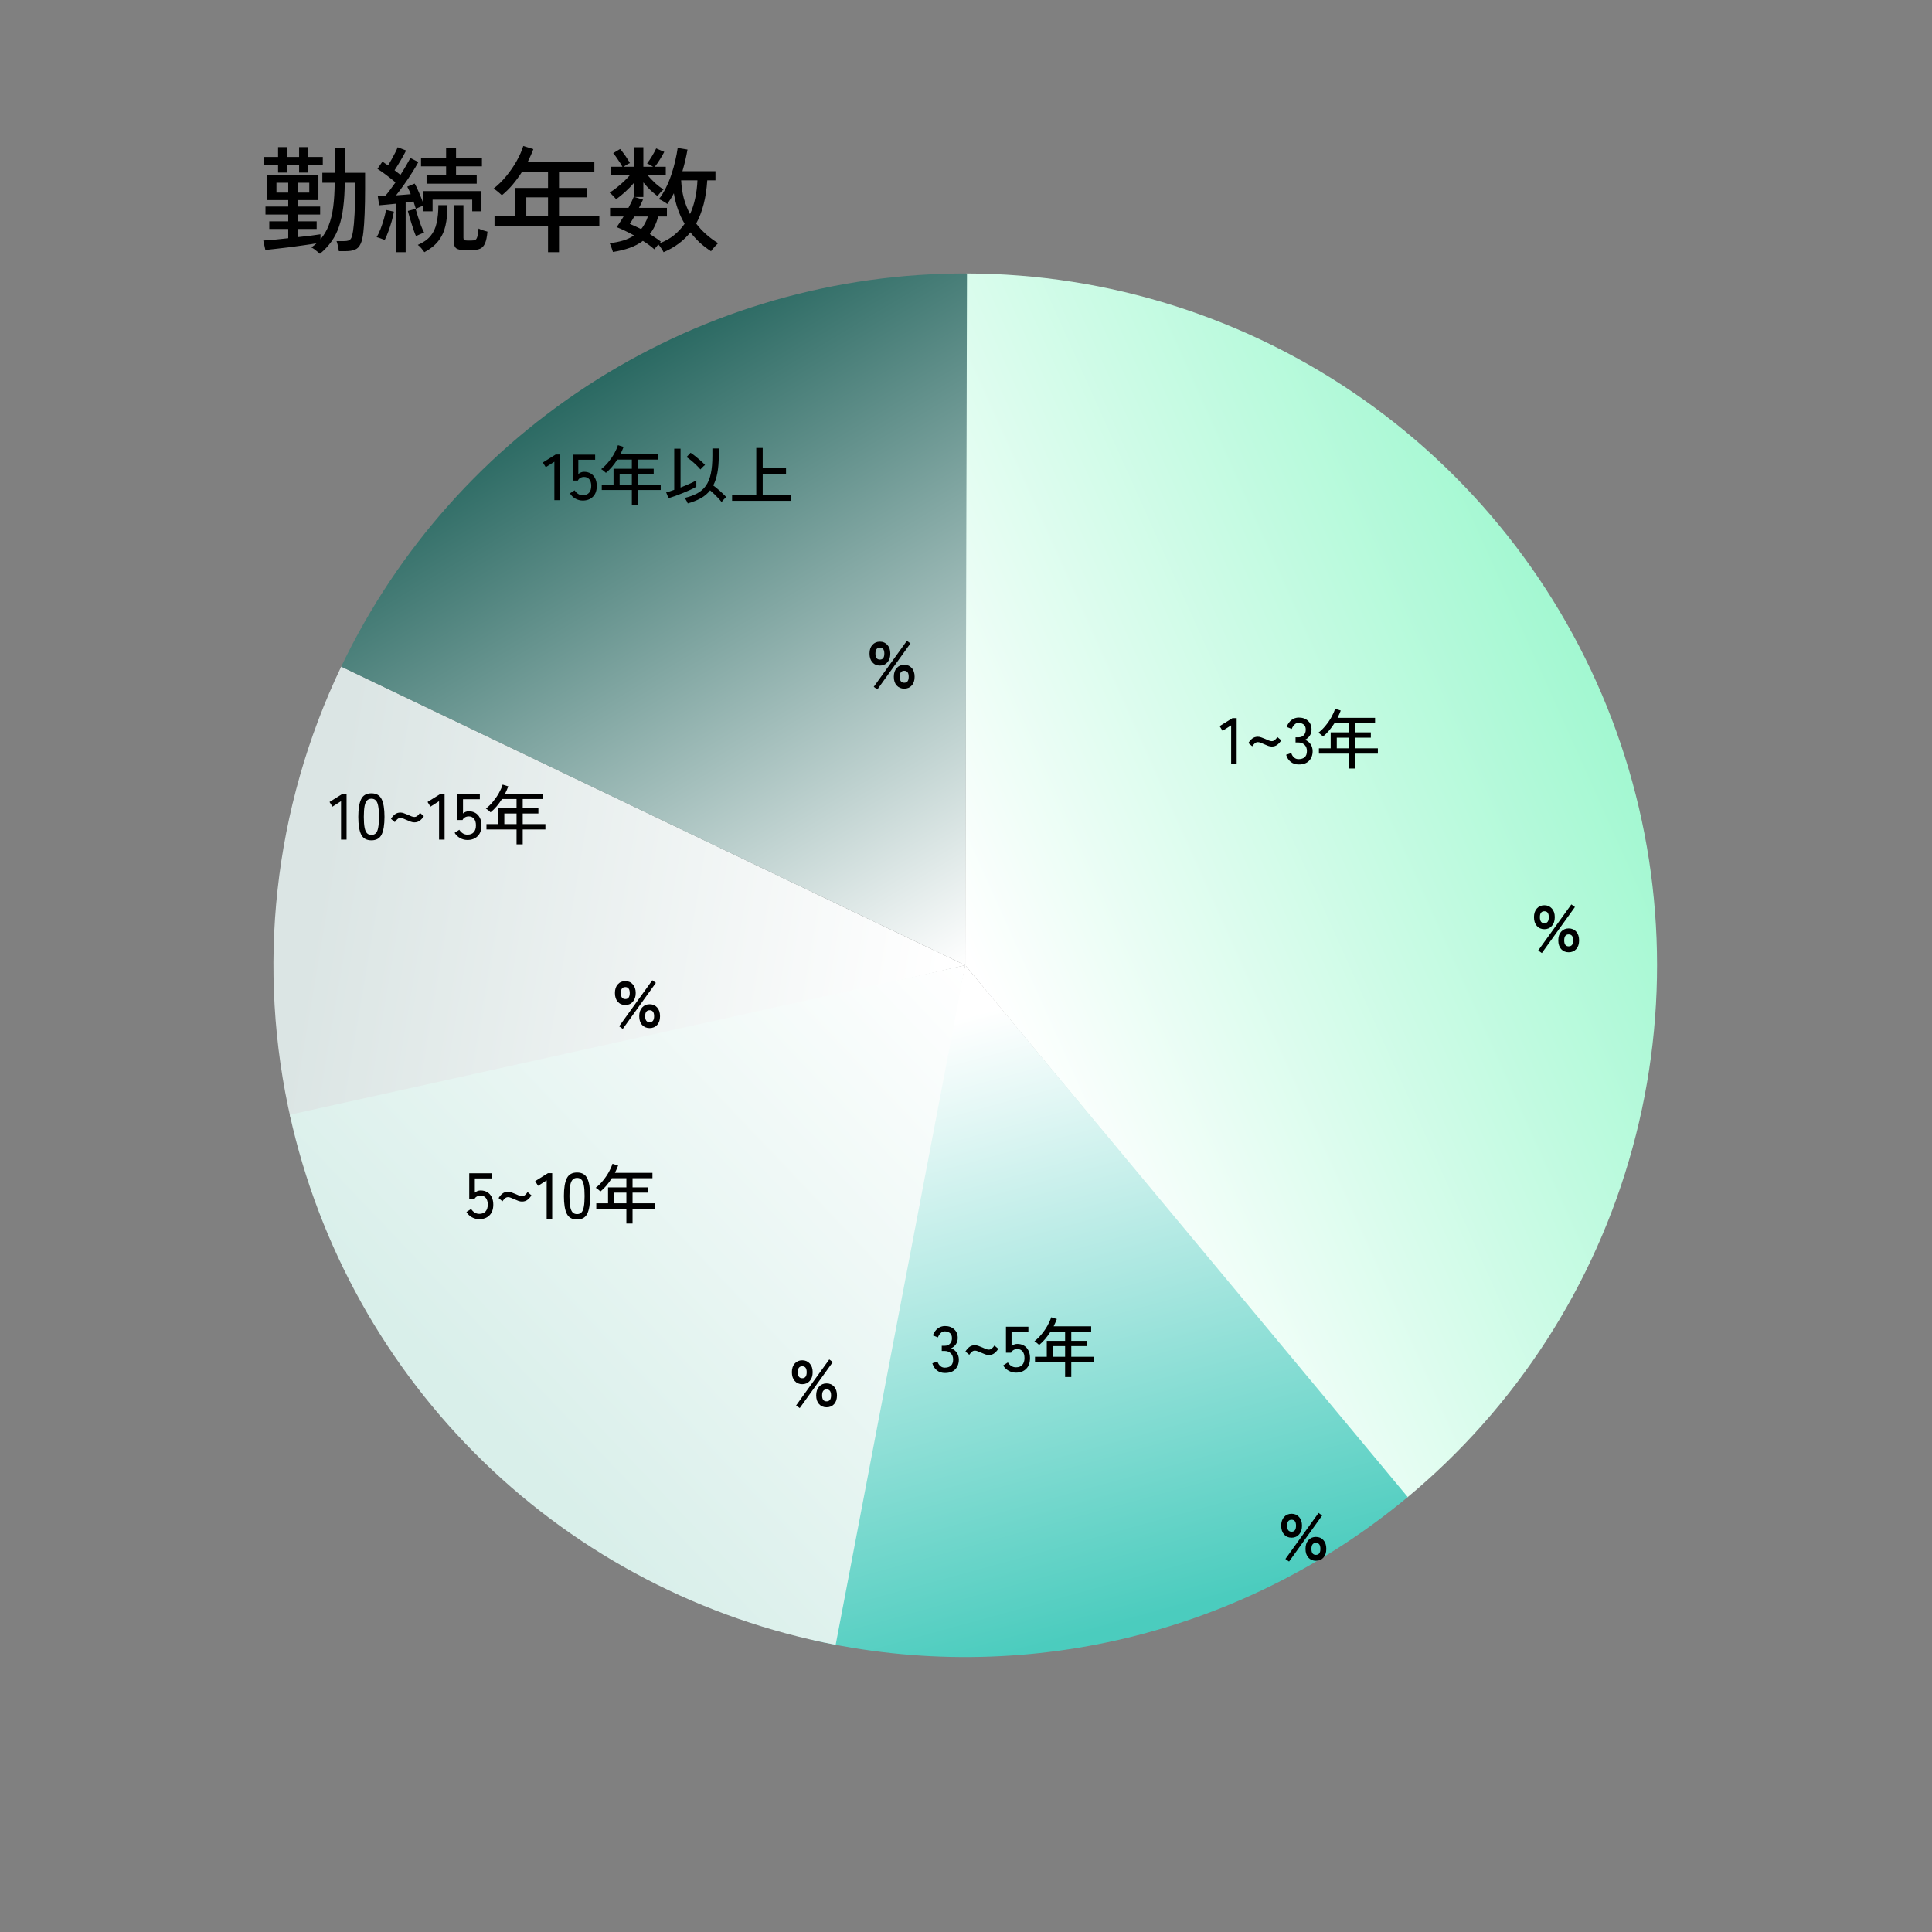
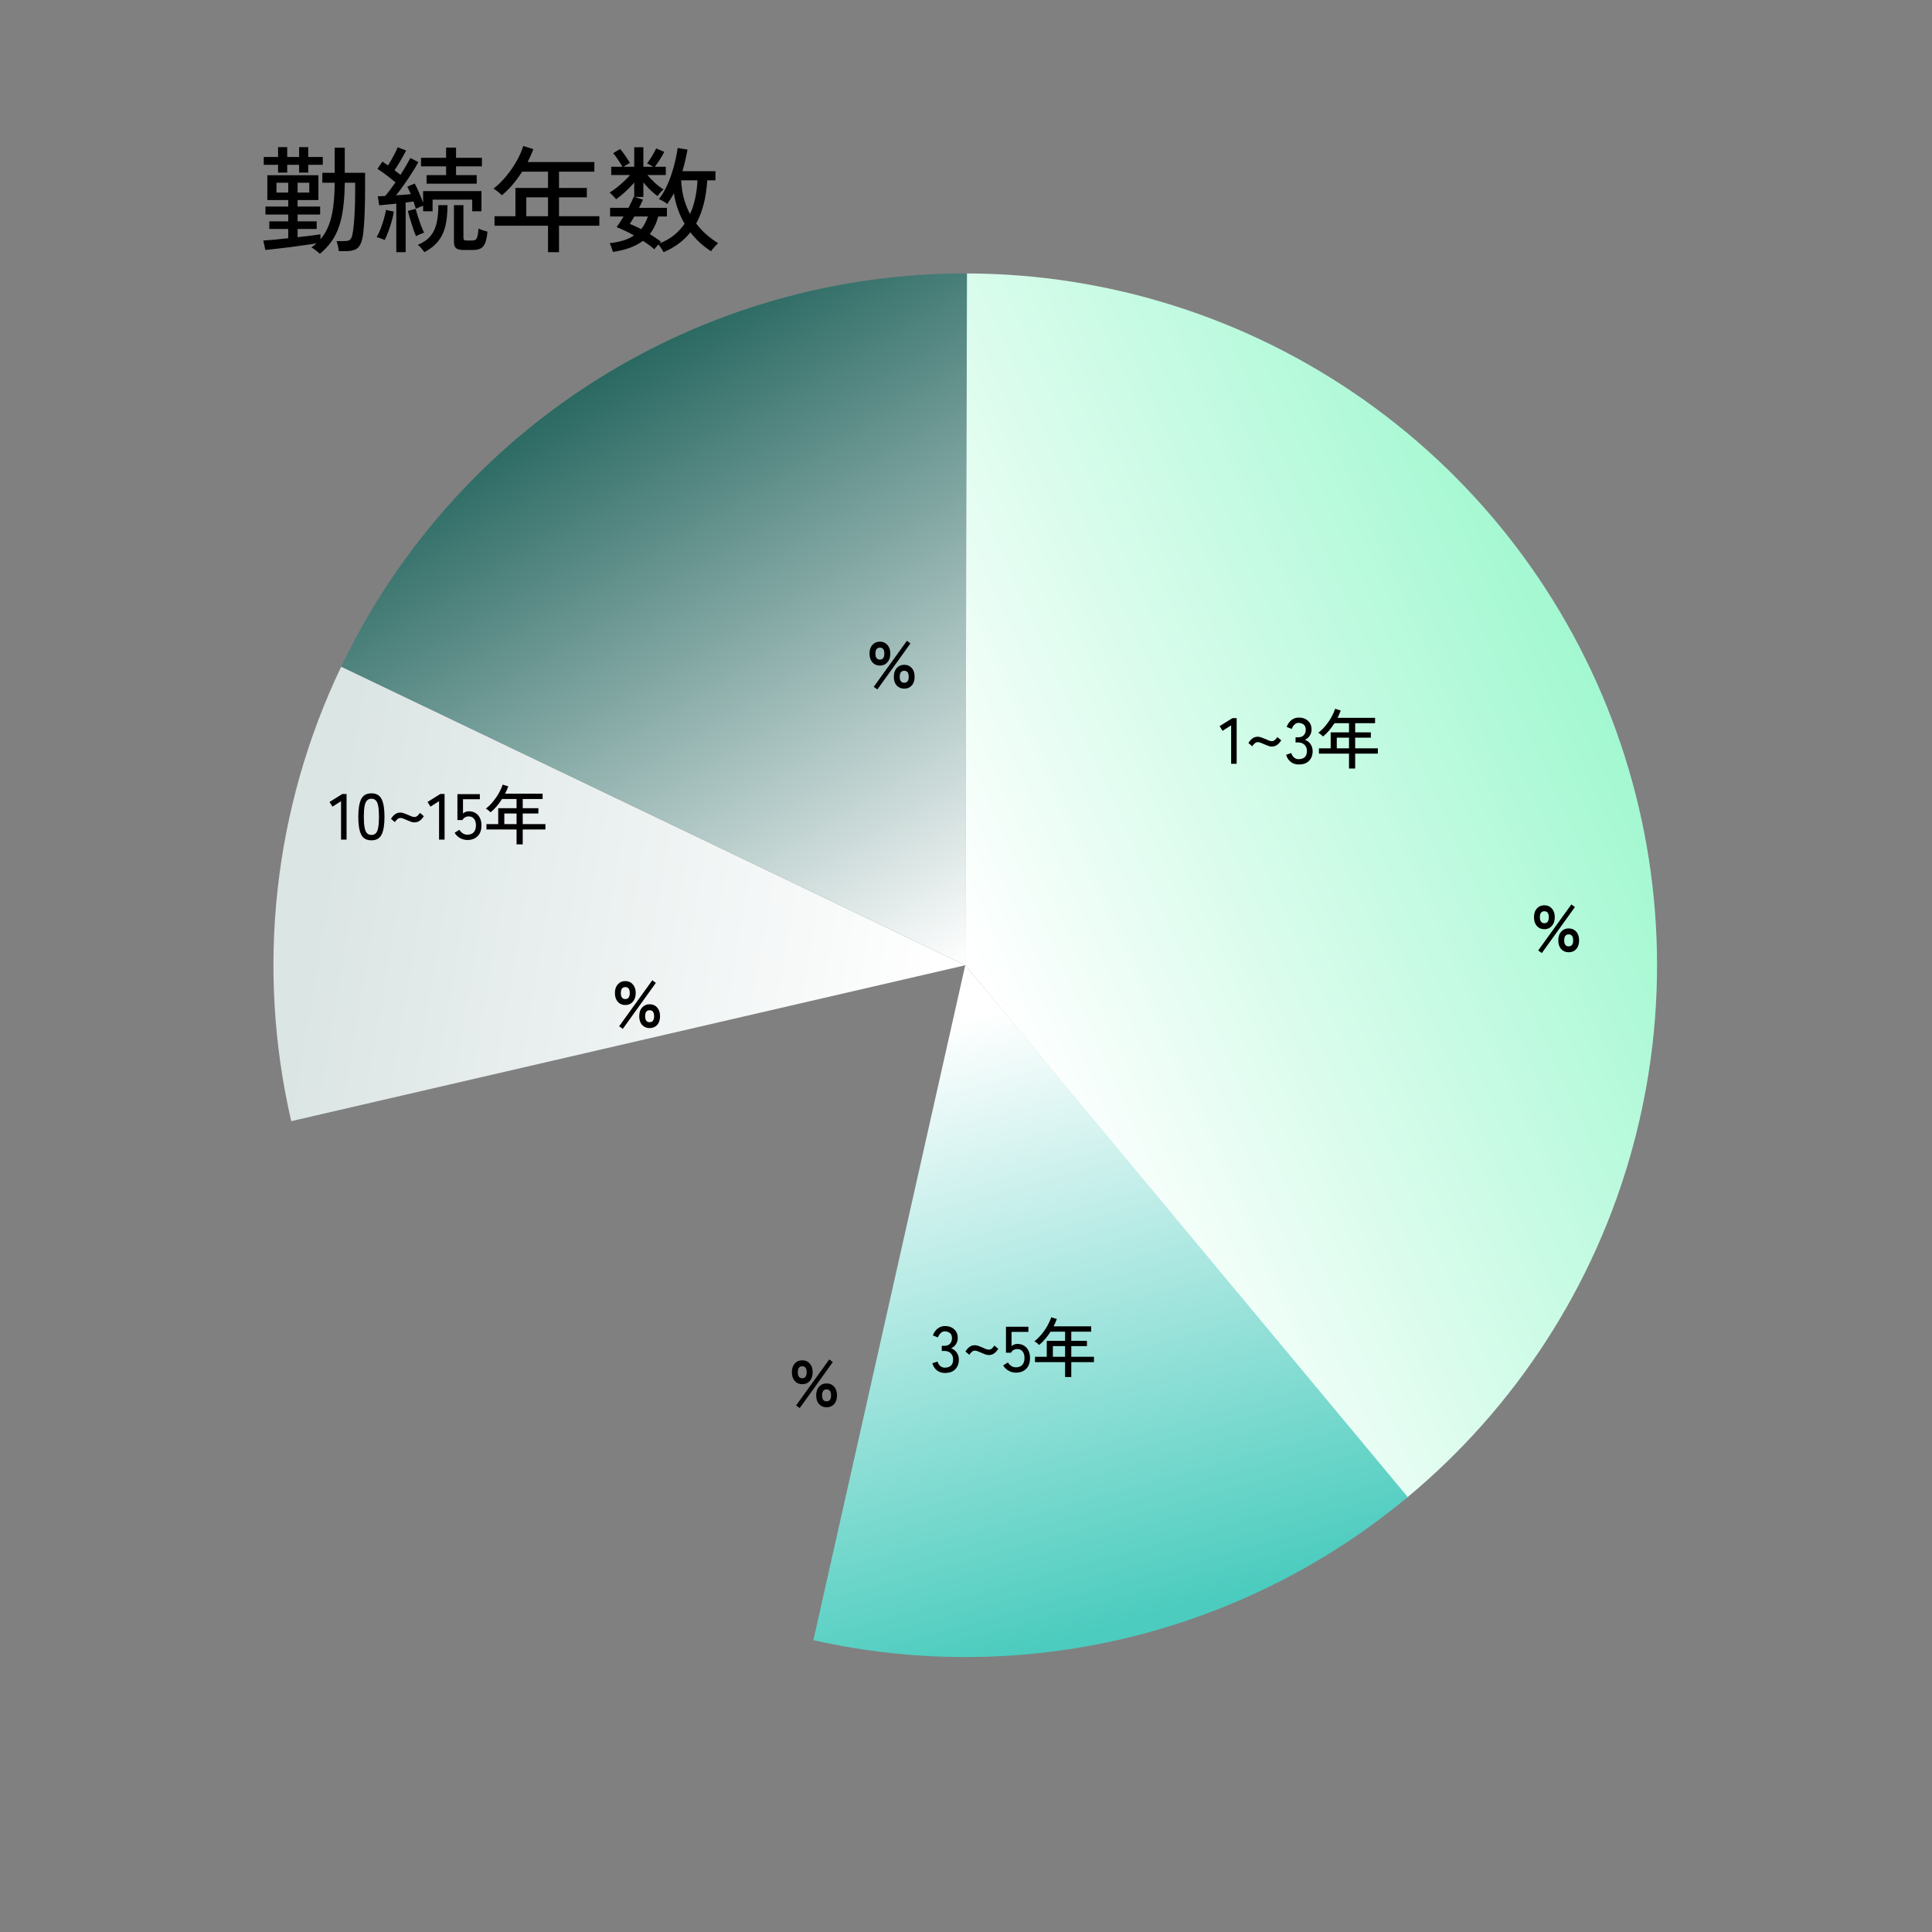
<svg xmlns="http://www.w3.org/2000/svg" width="1070" height="1070" viewBox="0 0 1070 1070" fill="none">
  <rect x="0" y="0" width="1070" height="1070" fill="#808080" stroke="none" />
  <path d="M177.176 140.568C176.835 140.227 176.365 139.821 175.768 139.352C175.213 138.883 174.616 138.413 173.976 137.944C173.379 137.517 172.867 137.219 172.44 137.048C173.464 136.323 174.424 135.555 175.32 134.744C173.4 135.085 171.181 135.427 168.664 135.768C166.147 136.152 163.544 136.515 160.856 136.856C158.211 137.197 155.672 137.496 153.24 137.752C150.808 138.051 148.717 138.285 146.968 138.456L145.816 133.208C147.309 133.123 149.293 132.973 151.768 132.76C154.243 132.504 156.867 132.227 159.64 131.928V126.808H149.144V122.584H159.64V118.808H147.032V114.392H159.64V110.808H148.056V97.048H176.344V110.808H164.824V114.392H177.304V118.808H164.824V122.584H175.384V126.808H164.824V131.352C167.427 131.053 169.859 130.776 172.12 130.52C174.381 130.221 176.173 129.965 177.496 129.752V132.504C179.416 130.285 180.931 127.725 182.04 124.824C183.192 121.923 184.024 118.531 184.536 114.648C185.048 110.765 185.325 106.285 185.368 101.208H178.52V95.704H185.368V81.816H190.936V95.704H202.2V104.6C202.2 109.507 202.115 114.093 201.944 118.36C201.773 122.627 201.539 126.019 201.24 128.536C200.941 131.437 200.408 133.656 199.64 135.192C198.915 136.728 197.891 137.752 196.568 138.264C195.245 138.819 193.539 139.096 191.448 139.096H187.672C187.544 138.157 187.352 137.112 187.096 135.96C186.84 134.851 186.605 134.04 186.392 133.528H190.552C191.576 133.528 192.408 133.421 193.048 133.208C193.688 132.995 194.2 132.504 194.584 131.736C194.968 130.925 195.288 129.624 195.544 127.832C195.885 125.656 196.163 122.563 196.376 118.552C196.589 114.499 196.696 110.083 196.696 105.304V101.208H190.936C190.893 106.243 190.616 110.744 190.104 114.712C189.635 118.68 188.867 122.221 187.8 125.336C186.776 128.408 185.389 131.181 183.64 133.656C181.891 136.131 179.736 138.435 177.176 140.568ZM154.008 95.576V91.288H146.072V86.936H154.008V81.496H159.064V86.936H165.656V81.496H170.712V86.936H178.776V91.288H170.712V95.576H165.656V91.288H159.064V95.576H154.008ZM153.112 106.648H159.64V101.208H153.112V106.648ZM164.824 106.648H171.288V101.208H164.824V106.648ZM219.48 139.672V112.792C217.688 112.963 215.96 113.133 214.296 113.304C212.632 113.475 211.203 113.603 210.008 113.688L209.24 108.696C209.837 108.653 210.456 108.632 211.096 108.632C211.779 108.632 212.504 108.611 213.272 108.568C214.125 107.629 215.043 106.499 216.024 105.176C217.005 103.853 218.008 102.467 219.032 101.016C217.624 99.821 216.003 98.52 214.168 97.112C212.333 95.704 210.627 94.509 209.048 93.528L211.8 89.496C212.269 89.795 212.76 90.136 213.272 90.52C213.827 90.861 214.381 91.224 214.936 91.608C215.576 90.584 216.237 89.453 216.92 88.216C217.645 86.936 218.307 85.699 218.904 84.504C219.501 83.309 219.949 82.328 220.248 81.56L224.92 83.352C224.067 85.059 223.043 86.915 221.848 88.92C220.696 90.883 219.587 92.675 218.52 94.296C219.117 94.723 219.693 95.171 220.248 95.64C220.803 96.067 221.315 96.472 221.784 96.856C222.979 94.979 224.045 93.229 224.984 91.608C225.965 89.944 226.733 88.579 227.288 87.512L231.704 89.752C230.808 91.459 229.656 93.4 228.248 95.576C226.883 97.752 225.411 99.949 223.832 102.168C222.296 104.344 220.803 106.349 219.352 108.184C220.803 108.099 222.211 107.992 223.576 107.864C224.984 107.736 226.285 107.629 227.48 107.544C227.181 106.733 226.861 105.987 226.52 105.304C226.179 104.579 225.859 103.939 225.56 103.384L229.656 101.656C230.467 103.021 231.277 104.707 232.088 106.712C232.941 108.675 233.688 110.531 234.328 112.28V105.816H266.648V117.016H261.528V110.552H239.576V117.016H234.328V113.944C233.731 114.157 233.027 114.435 232.216 114.776C231.405 115.117 230.765 115.395 230.296 115.608C229.955 114.456 229.528 113.112 229.016 111.576C228.376 111.661 227.672 111.768 226.904 111.896C226.179 111.981 225.432 112.067 224.664 112.152V139.672H219.48ZM236.248 101.72V96.984H247.064V92.12H233.176V87.384H247.064V81.752H252.568V87.384H266.904V92.12H252.568V96.984H264.024V101.72H236.248ZM256.856 138.456C254.893 138.456 253.485 138.136 252.632 137.496C251.821 136.856 251.416 135.747 251.416 134.168V113.624H256.664V131.672C256.664 132.269 256.792 132.675 257.048 132.888C257.347 133.101 257.923 133.208 258.776 133.208H261.208C262.061 133.208 262.723 133.101 263.192 132.888C263.704 132.632 264.088 132.035 264.344 131.096C264.643 130.157 264.877 128.643 265.048 126.552C265.603 126.851 266.371 127.171 267.352 127.512C268.333 127.811 269.208 128.067 269.976 128.28C269.72 131.096 269.272 133.251 268.632 134.744C267.992 136.195 267.117 137.176 266.008 137.688C264.941 138.2 263.533 138.456 261.784 138.456H256.856ZM235.032 139.672C234.648 139.117 234.093 138.392 233.368 137.496C232.643 136.643 231.981 136.024 231.384 135.64C234.456 134.317 236.803 132.675 238.424 130.712C240.088 128.707 241.219 126.296 241.816 123.48C242.456 120.664 242.776 117.379 242.776 113.624H247.832C247.832 118.019 247.448 121.859 246.68 125.144C245.912 128.387 244.589 131.181 242.712 133.528C240.877 135.875 238.317 137.923 235.032 139.672ZM213.08 132.888C212.525 132.675 211.779 132.397 210.84 132.056C209.901 131.672 209.155 131.437 208.6 131.352C209.325 130.157 210.029 128.685 210.712 126.936C211.395 125.144 212.013 123.309 212.568 121.432C213.123 119.512 213.528 117.784 213.784 116.248L218.136 117.208C217.88 118.829 217.475 120.621 216.92 122.584C216.365 124.504 215.747 126.381 215.064 128.216C214.424 130.008 213.763 131.565 213.08 132.888ZM230.424 130.84C230.083 130.115 229.699 129.155 229.272 127.96C228.845 126.723 228.419 125.421 227.992 124.056C227.565 122.691 227.16 121.368 226.776 120.088C226.392 118.808 226.093 117.72 225.88 116.824L230.168 115.672C230.467 116.781 230.893 118.189 231.448 119.896C232.003 121.603 232.579 123.288 233.176 124.952C233.816 126.573 234.392 127.875 234.904 128.856C234.307 129.027 233.539 129.325 232.6 129.752C231.661 130.136 230.936 130.499 230.424 130.84ZM303.512 139.672V125.016H273.88V119.768H285.464V104.088H303.512V95.064H289.176C287.597 97.539 285.869 99.907 283.992 102.168C282.115 104.387 280.109 106.371 277.976 108.12C277.464 107.651 276.76 107.032 275.864 106.264C274.968 105.496 274.115 104.899 273.304 104.472C275.864 102.509 278.232 100.184 280.408 97.496C282.627 94.808 284.547 92.013 286.168 89.112C287.789 86.211 289.005 83.459 289.816 80.856L295.384 82.584C294.957 83.779 294.467 84.973 293.912 86.168C293.4 87.363 292.845 88.557 292.248 89.752H329.176V95.064H309.592V104.088H325.016V109.272H309.592V119.768H331.928V125.016H309.592V139.672H303.512ZM291.48 119.768H303.512V109.272H291.48V119.768ZM367.512 139.672C367.299 139.203 366.893 138.52 366.296 137.624C365.741 136.728 365.187 135.981 364.632 135.384C364.205 135.853 363.779 136.344 363.352 136.856C362.925 137.368 362.605 137.773 362.392 138.072C360.643 136.493 358.531 134.936 356.056 133.4C353.965 134.979 351.555 136.259 348.824 137.24C346.093 138.221 342.979 138.989 339.48 139.544C339.395 139.203 339.224 138.691 338.968 138.008C338.755 137.368 338.52 136.707 338.264 136.024C338.008 135.384 337.795 134.936 337.624 134.68C340.355 134.381 342.851 133.891 345.112 133.208C347.373 132.525 349.379 131.587 351.128 130.392C349.421 129.411 347.736 128.536 346.072 127.768C344.408 126.957 342.872 126.296 341.464 125.784C342.019 125.101 342.616 124.248 343.256 123.224C343.939 122.2 344.643 121.091 345.368 119.896H337.88V115.096H348.056C348.696 113.901 349.272 112.771 349.784 111.704C350.296 110.595 350.701 109.677 351 108.952L351.256 109.016V101.08C349.805 102.829 348.163 104.536 346.328 106.2C344.536 107.821 342.829 109.208 341.208 110.36C340.995 110.019 340.632 109.592 340.12 109.08C339.651 108.568 339.181 108.077 338.712 107.608C338.243 107.139 337.88 106.819 337.624 106.648C338.776 105.965 340.035 105.091 341.4 104.024C342.765 102.957 344.109 101.805 345.432 100.568C346.797 99.288 347.971 98.072 348.952 96.92H338.52V92.376H344.728C344.045 91.139 343.213 89.816 342.232 88.408C341.293 86.957 340.419 85.763 339.608 84.824L343.448 82.52C344.045 83.16 344.685 83.971 345.368 84.952C346.093 85.891 346.755 86.851 347.352 87.832C347.992 88.771 348.504 89.603 348.888 90.328C348.419 90.499 347.821 90.797 347.096 91.224C346.413 91.651 345.816 92.035 345.304 92.376H351.256V81.56H356.312V92.376H361.752C361.24 92.035 360.643 91.672 359.96 91.288C359.277 90.904 358.744 90.648 358.36 90.52C359.299 89.325 360.237 87.939 361.176 86.36C362.115 84.781 362.861 83.395 363.416 82.2L367.896 84.12C367.256 85.357 366.445 86.765 365.464 88.344C364.483 89.923 363.544 91.267 362.648 92.376H368.728V96.92H358.552C359.789 98.371 361.219 99.864 362.84 101.4C364.504 102.893 366.061 104.067 367.512 104.92C367.085 105.219 366.488 105.795 365.72 106.648C364.995 107.459 364.461 108.099 364.12 108.568C362.797 107.587 361.453 106.456 360.088 105.176C358.765 103.853 357.507 102.467 356.312 101.016V109.08H351.448L356.12 110.552C355.821 111.235 355.48 111.96 355.096 112.728C354.755 113.496 354.349 114.285 353.88 115.096H369.368V119.896H364.568C363.501 123.779 361.944 127.021 359.896 129.624C361.005 130.307 362.072 131.011 363.096 131.736C364.163 132.419 365.144 133.123 366.04 133.848C365.955 133.933 365.827 134.061 365.656 134.232C365.528 134.403 365.357 134.595 365.144 134.808C368.216 133.656 370.904 132.163 373.208 130.328C375.512 128.451 377.496 126.317 379.16 123.928C376.173 118.851 374.189 113.219 373.208 107.032C372.653 108.099 372.056 109.144 371.416 110.168C370.819 111.149 370.2 112.088 369.56 112.984C369.091 112.557 368.365 112.067 367.384 111.512C366.445 110.915 365.613 110.509 364.888 110.296C366.296 108.547 367.576 106.499 368.728 104.152C369.923 101.805 370.947 99.331 371.8 96.728C372.696 94.125 373.421 91.565 373.976 89.048C374.573 86.488 375.021 84.12 375.32 81.944L380.76 82.84C380.419 84.803 380.013 86.787 379.544 88.792C379.075 90.797 378.541 92.803 377.944 94.808H396.248V99.864H391.704C391.405 104.643 390.744 109.037 389.72 113.048C388.696 117.016 387.309 120.6 385.56 123.8C388.803 128.067 392.856 131.693 397.72 134.68C397.336 135.021 396.867 135.491 396.312 136.088C395.757 136.728 395.224 137.325 394.712 137.88C394.243 138.435 393.944 138.861 393.816 139.16C391.512 137.667 389.4 136.045 387.48 134.296C385.603 132.504 383.896 130.627 382.36 128.664C378.648 133.357 373.699 137.027 367.512 139.672ZM382.168 118.552C383.448 115.779 384.408 112.813 385.048 109.656C385.731 106.456 386.136 103.192 386.264 99.864H377.24C377.411 103.363 377.901 106.669 378.712 109.784C379.565 112.899 380.717 115.821 382.168 118.552ZM355.096 126.872C355.907 125.891 356.611 124.824 357.208 123.672C357.848 122.52 358.381 121.261 358.808 119.896H351.32C350.851 120.707 350.403 121.453 349.976 122.136C349.549 122.819 349.165 123.437 348.824 123.992C349.805 124.376 350.829 124.824 351.896 125.336C352.963 125.805 354.029 126.317 355.096 126.872Z" fill="black" />
  <path d="M778.924 829.707C839.614 779.46 883.338 711.723 904.138 635.726C924.937 559.729 921.801 479.167 895.156 405.017C868.511 330.867 819.654 266.735 755.24 221.358C690.827 175.981 613.99 151.566 535.198 151.44L534.584 534.584L778.924 829.707Z" fill="url(#paint0_linear_4223_2)" />
  <path d="M450.471 908.382C507.745 921.27 567.214 920.824 624.289 907.079C681.363 893.335 734.515 866.658 779.643 829.11L534.583 534.584L450.471 908.382Z" fill="url(#paint1_linear_4223_2)" />
  <path d="M188.973 369.201C151.482 447.547 141.723 536.307 161.296 620.927L534.585 534.585L188.973 369.201Z" fill="url(#paint2_linear_4223_2)" />
-   <path d="M160.492 617.377C176.676 690.504 213.937 757.283 267.669 809.459C321.401 861.634 389.246 896.918 462.816 910.947L534.584 534.584L160.492 617.377Z" fill="url(#paint3_linear_4223_2)" />
  <path d="M535.539 151.442C463.095 151.261 392.085 171.623 330.745 210.164C269.404 248.705 220.247 303.847 188.976 369.193L534.584 534.585L535.539 151.442Z" fill="url(#paint4_linear_4223_2)" />
  <path d="M681.842 423V401.724L677.09 404.748L675.47 402.156L682.562 397.728H684.902V423H681.842ZM693.522 413.316L691.398 411.516C691.95 410.58 692.646 409.764 693.486 409.068C694.35 408.372 695.394 408.024 696.618 408.024C697.242 408.024 697.902 408.156 698.598 408.42C699.318 408.66 700.026 408.936 700.722 409.248C701.418 409.56 702.078 409.848 702.702 410.112C703.326 410.352 703.866 410.472 704.322 410.472C704.946 410.472 705.51 410.268 706.014 409.86C706.518 409.428 706.998 408.876 707.454 408.204L709.578 410.004C709.05 410.916 708.354 411.72 707.49 412.416C706.626 413.112 705.57 413.46 704.322 413.46C703.722 413.46 703.074 413.34 702.378 413.1C701.682 412.836 700.986 412.548 700.29 412.236C699.594 411.924 698.934 411.648 698.31 411.408C697.686 411.144 697.134 411.012 696.654 411.012C695.982 411.012 695.394 411.252 694.89 411.732C694.386 412.188 693.93 412.716 693.522 413.316ZM719.278 423.396C717.574 423.396 716.11 422.928 714.886 421.992C713.662 421.032 712.798 419.712 712.294 418.032L715.138 417.06C715.282 417.564 715.522 418.08 715.858 418.608C716.194 419.112 716.638 419.544 717.19 419.904C717.742 420.264 718.414 420.444 719.206 420.444C720.646 420.444 721.774 420.084 722.59 419.364C723.406 418.62 723.814 417.468 723.814 415.908C723.814 414.492 723.37 413.352 722.482 412.488C721.618 411.624 720.454 411.192 718.99 411.192H717.514V408.348H718.99C720.358 408.348 721.39 407.952 722.086 407.16C722.806 406.368 723.166 405.36 723.166 404.136C723.166 402.768 722.758 401.796 721.942 401.22C721.15 400.644 720.238 400.356 719.206 400.356C718.51 400.356 717.91 400.536 717.406 400.896C716.902 401.256 716.482 401.7 716.146 402.228C715.81 402.732 715.558 403.224 715.39 403.704L712.582 402.588C713.206 400.908 714.118 399.624 715.318 398.736C716.518 397.848 717.838 397.404 719.278 397.404C721.39 397.404 723.094 398.004 724.39 399.204C725.71 400.38 726.37 401.988 726.37 404.028C726.37 405.324 726.034 406.476 725.362 407.484C724.69 408.492 723.802 409.236 722.698 409.716C723.97 410.172 725.002 410.964 725.794 412.092C726.586 413.22 726.982 414.528 726.982 416.016C726.982 418.2 726.322 419.976 725.002 421.344C723.706 422.712 721.798 423.396 719.278 423.396ZM747.12 425.628V417.384H730.452V414.432H736.968V405.612H747.12V400.536H739.056C738.168 401.928 737.196 403.26 736.14 404.532C735.084 405.78 733.956 406.896 732.756 407.88C732.468 407.616 732.072 407.268 731.568 406.836C731.064 406.404 730.584 406.068 730.128 405.828C731.568 404.724 732.9 403.416 734.124 401.904C735.372 400.392 736.452 398.82 737.364 397.188C738.276 395.556 738.96 394.008 739.416 392.544L742.548 393.516C742.308 394.188 742.032 394.86 741.72 395.532C741.432 396.204 741.12 396.876 740.784 397.548H761.556V400.536H750.54V405.612H759.216V408.528H750.54V414.432H763.104V417.384H750.54V425.628H747.12ZM740.352 414.432H747.12V408.528H740.352V414.432Z" fill="black" />
  <path d="M855.323 514.616C853.595 514.616 852.203 514.016 851.147 512.816C850.091 511.616 849.563 509.996 849.563 507.956C849.563 505.94 850.091 504.344 851.147 503.168C852.203 501.968 853.595 501.368 855.323 501.368C857.027 501.368 858.407 501.968 859.463 503.168C860.543 504.344 861.083 505.94 861.083 507.956C861.083 509.996 860.543 511.616 859.463 512.816C858.407 514.016 857.027 514.616 855.323 514.616ZM868.787 527.396C867.083 527.396 865.691 526.808 864.611 525.632C863.555 524.456 863.027 522.848 863.027 520.808C863.027 518.768 863.555 517.16 864.611 515.984C865.691 514.784 867.083 514.184 868.787 514.184C870.515 514.184 871.907 514.784 872.963 515.984C874.019 517.16 874.547 518.768 874.547 520.808C874.547 522.848 874.019 524.456 872.963 525.632C871.907 526.808 870.515 527.396 868.787 527.396ZM853.919 527.828L851.903 526.388L870.263 500.9L872.243 502.34L853.919 527.828ZM868.787 524.12C870.443 524.12 871.271 523.016 871.271 520.808C871.271 518.6 870.443 517.496 868.787 517.496C867.131 517.496 866.303 518.6 866.303 520.808C866.303 523.016 867.131 524.12 868.787 524.12ZM855.323 511.304C856.955 511.304 857.771 510.188 857.771 507.956C857.771 505.772 856.955 504.68 855.323 504.68C853.667 504.68 852.839 505.772 852.839 507.956C852.839 510.188 853.667 511.304 855.323 511.304Z" fill="black" />
-   <path d="M715.323 851.616C713.595 851.616 712.203 851.016 711.147 849.816C710.091 848.616 709.563 846.996 709.563 844.956C709.563 842.94 710.091 841.344 711.147 840.168C712.203 838.968 713.595 838.368 715.323 838.368C717.027 838.368 718.407 838.968 719.463 840.168C720.543 841.344 721.083 842.94 721.083 844.956C721.083 846.996 720.543 848.616 719.463 849.816C718.407 851.016 717.027 851.616 715.323 851.616ZM728.787 864.396C727.083 864.396 725.691 863.808 724.611 862.632C723.555 861.456 723.027 859.848 723.027 857.808C723.027 855.768 723.555 854.16 724.611 852.984C725.691 851.784 727.083 851.184 728.787 851.184C730.515 851.184 731.907 851.784 732.963 852.984C734.019 854.16 734.547 855.768 734.547 857.808C734.547 859.848 734.019 861.456 732.963 862.632C731.907 863.808 730.515 864.396 728.787 864.396ZM713.919 864.828L711.903 863.388L730.263 837.9L732.243 839.34L713.919 864.828ZM728.787 861.12C730.443 861.12 731.271 860.016 731.271 857.808C731.271 855.6 730.443 854.496 728.787 854.496C727.131 854.496 726.303 855.6 726.303 857.808C726.303 860.016 727.131 861.12 728.787 861.12ZM715.323 848.304C716.955 848.304 717.771 847.188 717.771 844.956C717.771 842.772 716.955 841.68 715.323 841.68C713.667 841.68 712.839 842.772 712.839 844.956C712.839 847.188 713.667 848.304 715.323 848.304Z" fill="black" />
  <path d="M523.336 760.396C521.632 760.396 520.168 759.928 518.944 758.992C517.72 758.032 516.856 756.712 516.352 755.032L519.196 754.06C519.34 754.564 519.58 755.08 519.916 755.608C520.252 756.112 520.696 756.544 521.248 756.904C521.8 757.264 522.472 757.444 523.264 757.444C524.704 757.444 525.832 757.084 526.648 756.364C527.464 755.62 527.872 754.468 527.872 752.908C527.872 751.492 527.428 750.352 526.54 749.488C525.676 748.624 524.512 748.192 523.048 748.192H521.572V745.348H523.048C524.416 745.348 525.448 744.952 526.144 744.16C526.864 743.368 527.224 742.36 527.224 741.136C527.224 739.768 526.816 738.796 526 738.22C525.208 737.644 524.296 737.356 523.264 737.356C522.568 737.356 521.968 737.536 521.464 737.896C520.96 738.256 520.54 738.7 520.204 739.228C519.868 739.732 519.616 740.224 519.448 740.704L516.64 739.588C517.264 737.908 518.176 736.624 519.376 735.736C520.576 734.848 521.896 734.404 523.336 734.404C525.448 734.404 527.152 735.004 528.448 736.204C529.768 737.38 530.428 738.988 530.428 741.028C530.428 742.324 530.092 743.476 529.42 744.484C528.748 745.492 527.86 746.236 526.756 746.716C528.028 747.172 529.06 747.964 529.852 749.092C530.644 750.22 531.04 751.528 531.04 753.016C531.04 755.2 530.38 756.976 529.06 758.344C527.764 759.712 525.856 760.396 523.336 760.396ZM536.815 750.316L534.691 748.516C535.243 747.58 535.939 746.764 536.779 746.068C537.643 745.372 538.687 745.024 539.911 745.024C540.535 745.024 541.195 745.156 541.891 745.42C542.611 745.66 543.319 745.936 544.015 746.248C544.711 746.56 545.371 746.848 545.995 747.112C546.619 747.352 547.159 747.472 547.615 747.472C548.239 747.472 548.803 747.268 549.307 746.86C549.811 746.428 550.291 745.876 550.747 745.204L552.871 747.004C552.343 747.916 551.647 748.72 550.783 749.416C549.919 750.112 548.863 750.46 547.615 750.46C547.015 750.46 546.367 750.34 545.671 750.1C544.975 749.836 544.279 749.548 543.583 749.236C542.887 748.924 542.227 748.648 541.603 748.408C540.979 748.144 540.427 748.012 539.947 748.012C539.275 748.012 538.687 748.252 538.183 748.732C537.679 749.188 537.223 749.716 536.815 750.316ZM562.679 760.216C561.239 760.216 559.871 759.856 558.575 759.136C557.303 758.416 556.307 757.444 555.587 756.22L558.179 754.564C558.731 755.404 559.379 756.064 560.123 756.544C560.867 757.024 561.719 757.264 562.679 757.264C564.215 757.264 565.379 756.82 566.171 755.932C566.987 755.02 567.395 753.748 567.395 752.116C567.395 750.532 567.035 749.308 566.315 748.444C565.619 747.58 564.647 747.148 563.399 747.148C562.655 747.148 561.959 747.328 561.311 747.688C560.687 748.048 560.243 748.54 559.979 749.164H557.135V734.8H569.555V737.644H560.231V745.528C561.167 744.712 562.235 744.304 563.435 744.304C564.779 744.304 565.979 744.604 567.035 745.204C568.091 745.804 568.919 746.692 569.519 747.868C570.143 749.02 570.455 750.436 570.455 752.116C570.455 754.732 569.735 756.736 568.295 758.128C566.879 759.52 565.007 760.216 562.679 760.216ZM589.886 762.628V754.384H573.218V751.432H579.734V742.612H589.886V737.536H581.822C580.934 738.928 579.962 740.26 578.906 741.532C577.85 742.78 576.722 743.896 575.522 744.88C575.234 744.616 574.838 744.268 574.334 743.836C573.83 743.404 573.35 743.068 572.894 742.828C574.334 741.724 575.666 740.416 576.89 738.904C578.138 737.392 579.218 735.82 580.13 734.188C581.042 732.556 581.726 731.008 582.182 729.544L585.314 730.516C585.074 731.188 584.798 731.86 584.486 732.532C584.198 733.204 583.886 733.876 583.55 734.548H604.322V737.536H593.306V742.612H601.982V745.528H593.306V751.432H605.87V754.384H593.306V762.628H589.886ZM583.118 751.432H589.886V745.528H583.118V751.432Z" fill="black" />
  <path d="M444.323 766.616C442.595 766.616 441.203 766.016 440.147 764.816C439.091 763.616 438.563 761.996 438.563 759.956C438.563 757.94 439.091 756.344 440.147 755.168C441.203 753.968 442.595 753.368 444.323 753.368C446.027 753.368 447.407 753.968 448.463 755.168C449.543 756.344 450.083 757.94 450.083 759.956C450.083 761.996 449.543 763.616 448.463 764.816C447.407 766.016 446.027 766.616 444.323 766.616ZM457.787 779.396C456.083 779.396 454.691 778.808 453.611 777.632C452.555 776.456 452.027 774.848 452.027 772.808C452.027 770.768 452.555 769.16 453.611 767.984C454.691 766.784 456.083 766.184 457.787 766.184C459.515 766.184 460.907 766.784 461.963 767.984C463.019 769.16 463.547 770.768 463.547 772.808C463.547 774.848 463.019 776.456 461.963 777.632C460.907 778.808 459.515 779.396 457.787 779.396ZM442.919 779.828L440.903 778.388L459.263 752.9L461.243 754.34L442.919 779.828ZM457.787 776.12C459.443 776.12 460.271 775.016 460.271 772.808C460.271 770.6 459.443 769.496 457.787 769.496C456.131 769.496 455.303 770.6 455.303 772.808C455.303 775.016 456.131 776.12 457.787 776.12ZM444.323 763.304C445.955 763.304 446.771 762.188 446.771 759.956C446.771 757.772 445.955 756.68 444.323 756.68C442.667 756.68 441.839 757.772 441.839 759.956C441.839 762.188 442.667 763.304 444.323 763.304Z" fill="black" />
-   <path d="M265.421 675.216C263.981 675.216 262.613 674.856 261.317 674.136C260.045 673.416 259.049 672.444 258.329 671.22L260.921 669.564C261.473 670.404 262.121 671.064 262.865 671.544C263.609 672.024 264.461 672.264 265.421 672.264C266.957 672.264 268.121 671.82 268.913 670.932C269.729 670.02 270.137 668.748 270.137 667.116C270.137 665.532 269.777 664.308 269.057 663.444C268.361 662.58 267.389 662.148 266.141 662.148C265.397 662.148 264.701 662.328 264.053 662.688C263.429 663.048 262.985 663.54 262.721 664.164H259.877V649.8H272.297V652.644H262.973V660.528C263.909 659.712 264.977 659.304 266.177 659.304C267.521 659.304 268.721 659.604 269.777 660.204C270.833 660.804 271.661 661.692 272.261 662.868C272.885 664.02 273.197 665.436 273.197 667.116C273.197 669.732 272.477 671.736 271.037 673.128C269.621 674.52 267.749 675.216 265.421 675.216ZM278.264 665.316L276.14 663.516C276.692 662.58 277.388 661.764 278.228 661.068C279.092 660.372 280.136 660.024 281.36 660.024C281.984 660.024 282.644 660.156 283.34 660.42C284.06 660.66 284.768 660.936 285.464 661.248C286.16 661.56 286.82 661.848 287.444 662.112C288.068 662.352 288.608 662.472 289.064 662.472C289.688 662.472 290.252 662.268 290.756 661.86C291.26 661.428 291.74 660.876 292.196 660.204L294.32 662.004C293.792 662.916 293.096 663.72 292.232 664.416C291.368 665.112 290.312 665.46 289.064 665.46C288.464 665.46 287.816 665.34 287.12 665.1C286.424 664.836 285.728 664.548 285.032 664.236C284.336 663.924 283.676 663.648 283.052 663.408C282.428 663.144 281.876 663.012 281.396 663.012C280.724 663.012 280.136 663.252 279.632 663.732C279.128 664.188 278.672 664.716 278.264 665.316ZM302.76 675V653.724L298.008 656.748L296.388 654.156L303.48 649.728H305.82V675H302.76ZM319.588 675.396C316.852 675.396 314.956 674.328 313.9 672.192C312.844 670.056 312.316 666.792 312.316 662.4C312.316 658.008 312.844 654.744 313.9 652.608C314.956 650.448 316.852 649.368 319.588 649.368C322.3 649.368 324.184 650.448 325.24 652.608C326.296 654.744 326.824 658.008 326.824 662.4C326.824 666.792 326.296 670.056 325.24 672.192C324.184 674.328 322.3 675.396 319.588 675.396ZM319.588 672.408C320.596 672.408 321.4 672.108 322 671.508C322.624 670.884 323.068 669.84 323.332 668.376C323.62 666.912 323.764 664.92 323.764 662.4C323.764 659.856 323.62 657.852 323.332 656.388C323.068 654.924 322.624 653.892 322 653.292C321.4 652.668 320.596 652.356 319.588 652.356C318.604 652.356 317.8 652.668 317.176 653.292C316.552 653.892 316.096 654.924 315.808 656.388C315.52 657.852 315.376 659.856 315.376 662.4C315.376 664.92 315.52 666.912 315.808 668.376C316.096 669.84 316.552 670.884 317.176 671.508C317.8 672.108 318.604 672.408 319.588 672.408ZM346.909 677.628V669.384H330.241V666.432H336.757V657.612H346.909V652.536H338.845C337.957 653.928 336.985 655.26 335.929 656.532C334.873 657.78 333.745 658.896 332.545 659.88C332.257 659.616 331.861 659.268 331.357 658.836C330.853 658.404 330.373 658.068 329.917 657.828C331.357 656.724 332.689 655.416 333.913 653.904C335.161 652.392 336.241 650.82 337.153 649.188C338.065 647.556 338.749 646.008 339.205 644.544L342.337 645.516C342.097 646.188 341.821 646.86 341.509 647.532C341.221 648.204 340.909 648.876 340.573 649.548H361.345V652.536H350.329V657.612H359.005V660.528H350.329V666.432H362.893V669.384H350.329V677.628H346.909ZM340.141 666.432H346.909V660.528H340.141V666.432Z" fill="black" />
  <path d="M346.323 556.616C344.595 556.616 343.203 556.016 342.147 554.816C341.091 553.616 340.563 551.996 340.563 549.956C340.563 547.94 341.091 546.344 342.147 545.168C343.203 543.968 344.595 543.368 346.323 543.368C348.027 543.368 349.407 543.968 350.463 545.168C351.543 546.344 352.083 547.94 352.083 549.956C352.083 551.996 351.543 553.616 350.463 554.816C349.407 556.016 348.027 556.616 346.323 556.616ZM359.787 569.396C358.083 569.396 356.691 568.808 355.611 567.632C354.555 566.456 354.027 564.848 354.027 562.808C354.027 560.768 354.555 559.16 355.611 557.984C356.691 556.784 358.083 556.184 359.787 556.184C361.515 556.184 362.907 556.784 363.963 557.984C365.019 559.16 365.547 560.768 365.547 562.808C365.547 564.848 365.019 566.456 363.963 567.632C362.907 568.808 361.515 569.396 359.787 569.396ZM344.919 569.828L342.903 568.388L361.263 542.9L363.243 544.34L344.919 569.828ZM359.787 566.12C361.443 566.12 362.271 565.016 362.271 562.808C362.271 560.6 361.443 559.496 359.787 559.496C358.131 559.496 357.303 560.6 357.303 562.808C357.303 565.016 358.131 566.12 359.787 566.12ZM346.323 553.304C347.955 553.304 348.771 552.188 348.771 549.956C348.771 547.772 347.955 546.68 346.323 546.68C344.667 546.68 343.839 547.772 343.839 549.956C343.839 552.188 344.667 553.304 346.323 553.304Z" fill="black" />
  <path d="M188.881 465V443.724L184.129 446.748L182.509 444.156L189.601 439.728H191.941V465H188.881ZM205.709 465.396C202.973 465.396 201.077 464.328 200.021 462.192C198.965 460.056 198.437 456.792 198.437 452.4C198.437 448.008 198.965 444.744 200.021 442.608C201.077 440.448 202.973 439.368 205.709 439.368C208.421 439.368 210.305 440.448 211.361 442.608C212.417 444.744 212.945 448.008 212.945 452.4C212.945 456.792 212.417 460.056 211.361 462.192C210.305 464.328 208.421 465.396 205.709 465.396ZM205.709 462.408C206.717 462.408 207.521 462.108 208.121 461.508C208.745 460.884 209.189 459.84 209.453 458.376C209.741 456.912 209.885 454.92 209.885 452.4C209.885 449.856 209.741 447.852 209.453 446.388C209.189 444.924 208.745 443.892 208.121 443.292C207.521 442.668 206.717 442.356 205.709 442.356C204.725 442.356 203.921 442.668 203.297 443.292C202.673 443.892 202.217 444.924 201.929 446.388C201.641 447.852 201.497 449.856 201.497 452.4C201.497 454.92 201.641 456.912 201.929 458.376C202.217 459.84 202.673 460.884 203.297 461.508C203.921 462.108 204.725 462.408 205.709 462.408ZM218.666 455.316L216.542 453.516C217.094 452.58 217.79 451.764 218.63 451.068C219.494 450.372 220.538 450.024 221.762 450.024C222.386 450.024 223.046 450.156 223.742 450.42C224.462 450.66 225.17 450.936 225.866 451.248C226.562 451.56 227.222 451.848 227.846 452.112C228.47 452.352 229.01 452.472 229.466 452.472C230.09 452.472 230.654 452.268 231.158 451.86C231.662 451.428 232.142 450.876 232.598 450.204L234.722 452.004C234.194 452.916 233.498 453.72 232.634 454.416C231.77 455.112 230.714 455.46 229.466 455.46C228.866 455.46 228.218 455.34 227.522 455.1C226.826 454.836 226.13 454.548 225.434 454.236C224.738 453.924 224.078 453.648 223.454 453.408C222.83 453.144 222.278 453.012 221.798 453.012C221.126 453.012 220.538 453.252 220.034 453.732C219.53 454.188 219.074 454.716 218.666 455.316ZM243.162 465V443.724L238.41 446.748L236.79 444.156L243.882 439.728H246.222V465H243.162ZM258.874 465.216C257.434 465.216 256.066 464.856 254.77 464.136C253.498 463.416 252.502 462.444 251.782 461.22L254.374 459.564C254.926 460.404 255.574 461.064 256.318 461.544C257.062 462.024 257.914 462.264 258.874 462.264C260.41 462.264 261.574 461.82 262.366 460.932C263.182 460.02 263.59 458.748 263.59 457.116C263.59 455.532 263.23 454.308 262.51 453.444C261.814 452.58 260.842 452.148 259.594 452.148C258.85 452.148 258.154 452.328 257.506 452.688C256.882 453.048 256.438 453.54 256.174 454.164H253.33V439.8H265.75V442.644H256.426V450.528C257.362 449.712 258.43 449.304 259.63 449.304C260.974 449.304 262.174 449.604 263.23 450.204C264.286 450.804 265.114 451.692 265.714 452.868C266.338 454.02 266.65 455.436 266.65 457.116C266.65 459.732 265.93 461.736 264.49 463.128C263.074 464.52 261.202 465.216 258.874 465.216ZM286.081 467.628V459.384H269.413V456.432H275.929V447.612H286.081V442.536H278.017C277.129 443.928 276.157 445.26 275.101 446.532C274.045 447.78 272.917 448.896 271.717 449.88C271.429 449.616 271.033 449.268 270.529 448.836C270.025 448.404 269.545 448.068 269.089 447.828C270.529 446.724 271.861 445.416 273.085 443.904C274.333 442.392 275.413 440.82 276.325 439.188C277.237 437.556 277.921 436.008 278.377 434.544L281.509 435.516C281.269 436.188 280.993 436.86 280.681 437.532C280.393 438.204 280.081 438.876 279.745 439.548H300.517V442.536H289.501V447.612H298.177V450.528H289.501V456.432H302.065V459.384H289.501V467.628H286.081ZM279.313 456.432H286.081V450.528H279.313V456.432Z" fill="black" />
  <path d="M487.323 368.616C485.595 368.616 484.203 368.016 483.147 366.816C482.091 365.616 481.563 363.996 481.563 361.956C481.563 359.94 482.091 358.344 483.147 357.168C484.203 355.968 485.595 355.368 487.323 355.368C489.027 355.368 490.407 355.968 491.463 357.168C492.543 358.344 493.083 359.94 493.083 361.956C493.083 363.996 492.543 365.616 491.463 366.816C490.407 368.016 489.027 368.616 487.323 368.616ZM500.787 381.396C499.083 381.396 497.691 380.808 496.611 379.632C495.555 378.456 495.027 376.848 495.027 374.808C495.027 372.768 495.555 371.16 496.611 369.984C497.691 368.784 499.083 368.184 500.787 368.184C502.515 368.184 503.907 368.784 504.963 369.984C506.019 371.16 506.547 372.768 506.547 374.808C506.547 376.848 506.019 378.456 504.963 379.632C503.907 380.808 502.515 381.396 500.787 381.396ZM485.919 381.828L483.903 380.388L502.263 354.9L504.243 356.34L485.919 381.828ZM500.787 378.12C502.443 378.12 503.271 377.016 503.271 374.808C503.271 372.6 502.443 371.496 500.787 371.496C499.131 371.496 498.303 372.6 498.303 374.808C498.303 377.016 499.131 378.12 500.787 378.12ZM487.323 365.304C488.955 365.304 489.771 364.188 489.771 361.956C489.771 359.772 488.955 358.68 487.323 358.68C485.667 358.68 484.839 359.772 484.839 361.956C484.839 364.188 485.667 365.304 487.323 365.304Z" fill="black" />
-   <path d="M307.022 277V255.724L302.27 258.748L300.65 256.156L307.742 251.728H310.082V277H307.022ZM322.733 277.216C321.293 277.216 319.925 276.856 318.629 276.136C317.357 275.416 316.361 274.444 315.641 273.22L318.233 271.564C318.785 272.404 319.433 273.064 320.177 273.544C320.921 274.024 321.773 274.264 322.733 274.264C324.269 274.264 325.433 273.82 326.225 272.932C327.041 272.02 327.449 270.748 327.449 269.116C327.449 267.532 327.089 266.308 326.369 265.444C325.673 264.58 324.701 264.148 323.453 264.148C322.709 264.148 322.013 264.328 321.365 264.688C320.741 265.048 320.297 265.54 320.033 266.164H317.189V251.8H329.609V254.644H320.285V262.528C321.221 261.712 322.289 261.304 323.489 261.304C324.833 261.304 326.033 261.604 327.089 262.204C328.145 262.804 328.973 263.692 329.573 264.868C330.197 266.02 330.509 267.436 330.509 269.116C330.509 271.732 329.789 273.736 328.349 275.128C326.933 276.52 325.061 277.216 322.733 277.216ZM349.94 279.628V271.384H333.272V268.432H339.788V259.612H349.94V254.536H341.876C340.988 255.928 340.016 257.26 338.96 258.532C337.904 259.78 336.776 260.896 335.576 261.88C335.288 261.616 334.892 261.268 334.388 260.836C333.884 260.404 333.404 260.068 332.948 259.828C334.388 258.724 335.72 257.416 336.944 255.904C338.192 254.392 339.272 252.82 340.184 251.188C341.096 249.556 341.78 248.008 342.236 246.544L345.368 247.516C345.128 248.188 344.852 248.86 344.54 249.532C344.252 250.204 343.94 250.876 343.604 251.548H364.376V254.536H353.36V259.612H362.036V262.528H353.36V268.432H365.924V271.384H353.36V279.628H349.94ZM343.172 268.432H349.94V262.528H343.172V268.432ZM380.9 278.8C380.828 278.536 380.684 278.2 380.468 277.792C380.252 277.384 380.024 277 379.784 276.64C379.544 276.256 379.328 275.968 379.136 275.776C381.896 275.128 384.248 274.276 386.192 273.22C388.16 272.14 389.756 270.724 390.98 268.972C392.204 267.22 393.104 265 393.68 262.312C394.256 259.624 394.544 256.336 394.544 252.448V248.38H398.072V252.448C398.072 256.048 397.82 259.192 397.316 261.88C396.812 264.568 396.044 266.896 395.012 268.864C395.804 269.44 396.656 270.124 397.568 270.916C398.504 271.684 399.38 272.464 400.196 273.256C401.036 274.024 401.708 274.708 402.212 275.308C402.02 275.452 401.744 275.704 401.384 276.064C401.024 276.424 400.676 276.784 400.34 277.144C400.028 277.528 399.8 277.84 399.656 278.08C399.176 277.432 398.576 276.724 397.856 275.956C397.136 275.164 396.368 274.384 395.552 273.616C394.76 272.848 394.004 272.164 393.284 271.564C391.892 273.34 390.164 274.804 388.1 275.956C386.036 277.084 383.636 278.032 380.9 278.8ZM370.244 275.92L368.948 272.68C369.476 272.56 370.124 272.38 370.892 272.14C371.66 271.876 372.5 271.588 373.412 271.276V248.488H376.904V270.016C378.08 269.56 379.232 269.092 380.36 268.612C381.488 268.132 382.508 267.676 383.42 267.244C384.356 266.788 385.1 266.392 385.652 266.056V269.584C384.788 270.088 383.708 270.64 382.412 271.24C381.14 271.816 379.772 272.404 378.308 273.004C376.868 273.58 375.44 274.132 374.024 274.66C372.632 275.164 371.372 275.584 370.244 275.92ZM387.92 260.008C387.32 259.264 386.564 258.46 385.652 257.596C384.74 256.708 383.804 255.868 382.844 255.076C381.884 254.284 381.008 253.648 380.216 253.168L382.448 250.756C383.288 251.284 384.212 251.956 385.22 252.772C386.228 253.564 387.2 254.38 388.136 255.22C389.072 256.06 389.852 256.828 390.476 257.524C390.26 257.668 389.972 257.908 389.612 258.244C389.276 258.58 388.94 258.916 388.604 259.252C388.292 259.588 388.064 259.84 387.92 260.008ZM405.452 277.36V274.084H418.844V248.092H422.408V259.18H435.332V262.528H422.408V274.084H437.852V277.36H405.452Z" fill="black" />
  <defs>
    <linearGradient id="paint0_linear_4223_2" x1="885.543" y1="377.5" x2="535.043" y2="535" gradientUnits="userSpaceOnUse">
      <stop stop-color="#A2F8D1" />
      <stop offset="0.992" stop-color="white" />
    </linearGradient>
    <linearGradient id="paint1_linear_4223_2" x1="535.043" y1="558" x2="628.543" y2="898.5" gradientUnits="userSpaceOnUse">
      <stop offset="0.014" stop-color="white" />
      <stop offset="1" stop-color="#4BCCBE" />
    </linearGradient>
    <linearGradient id="paint2_linear_4223_2" x1="522.045" y1="535" x2="179.045" y2="477" gradientUnits="userSpaceOnUse">
      <stop stop-color="white" />
      <stop offset="1" stop-color="#DBE5E4" />
    </linearGradient>
    <linearGradient id="paint3_linear_4223_2" x1="269.544" y1="787.5" x2="535.044" y2="535" gradientUnits="userSpaceOnUse">
      <stop stop-color="#D9EFEA" />
      <stop offset="1" stop-color="white" />
    </linearGradient>
    <linearGradient id="paint4_linear_4223_2" x1="334.543" y1="199" x2="535.043" y2="535" gradientUnits="userSpaceOnUse">
      <stop stop-color="#26665F" />
      <stop offset="1" stop-color="white" />
    </linearGradient>
  </defs>
</svg>